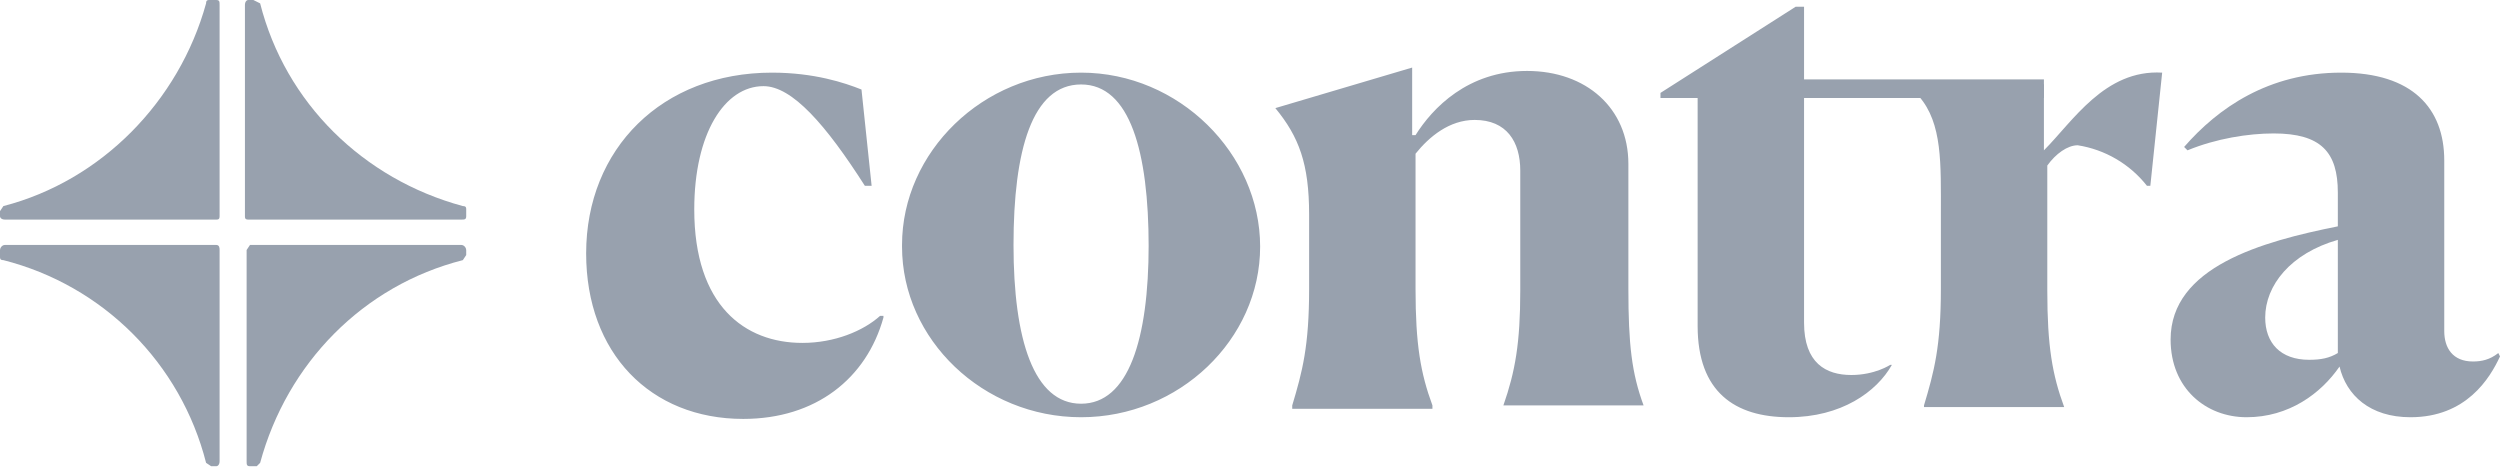
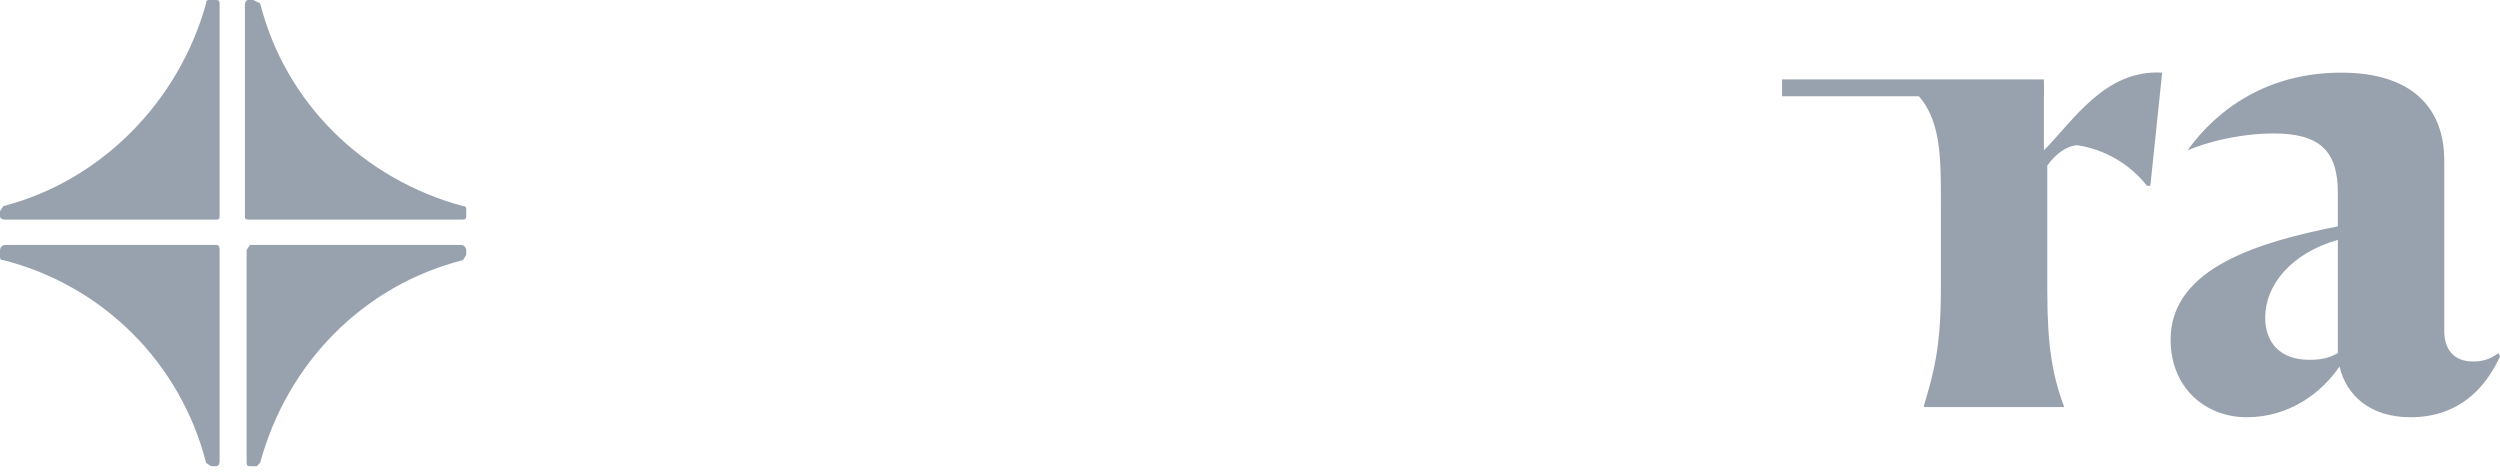
<svg xmlns="http://www.w3.org/2000/svg" width="148" height="28" viewBox="0 0 148 28" fill="none">
  <g clip-path="url(#clip0_1693_9877)">
-     <path d="M52.3 18.8C51.3 22.4 48.3 24.8 44 24.8C38.5 24.8 34.7 20.9 34.7 15C34.7 8.8 39.2 4.3 45.7 4.3C48.2 4.3 50 4.9 51 5.3L51.6 11H51.2C48.9 7.4 46.9 5.1 45.2 5.1C42.9 5.1 41.1 7.9 41.1 12.4C41.1 18.1 44.1 20.3 47.5 20.3C49.4 20.3 51.1 19.6 52.1 18.7H52.3V18.8ZM68 14.6C68 9 66.9 5 64 5C61.1 5 60 8.9 60 14.5C60 20.1 61.2 23.9 64 23.9C66.8 23.9 68 20.1 68 14.5M53.4 14.5C53.4 9 58.2 4.3 64 4.3C69.8 4.3 74.6 9.1 74.6 14.6C74.6 20.1 69.8 24.7 64 24.7C58.2 24.7 53.4 20.1 53.4 14.6M84.8 24.2H76.5V24C77.1 22 77.5 20.5 77.5 17.1V12.7C77.5 9.7 76.9 8.1 75.5 6.4L83.6 4V8H83.8C84.8 6.4 86.9 4.2 90.4 4.2C93.9 4.2 96.4 6.4 96.4 9.7V17.1C96.4 20.4 96.6 22.1 97.3 24H89C89.7 22 90 20.3 90 17.2V10.1C90 8.4 89.2 7.1 87.3 7.1C85.8 7.1 84.6 8.1 83.8 9.1V17.1C83.8 20.4 84.1 22.1 84.8 24V24.2ZM100.5 19.3V5.8H98.3V5.5L106.3 0.4H106.8V5H121V5.8H106.8V19.1C106.8 21.5 108.1 22.2 109.6 22.2C111 22.2 111.9 21.6 111.9 21.6H112C111.1 23.2 109 24.7 105.9 24.7C102.7 24.7 100.5 23.2 100.5 19.3Z" fill="#98A1AE" />
-     <path d="M113.9 24.2V24C114.5 22 114.9 20.5 114.9 17.1V12.7C114.9 9.7 115 7.3 113.6 5.7V5.6L121 5V8.9C122.7 7.2 124.6 4.1 128 4.3L127.3 11H127.1C126.085 9.711 124.621 8.854 123 8.6C122.4 8.6 121.7 9.1 121.2 9.8V17.2C121.2 20.5 121.5 22.2 122.2 24.1H113.9V24.2ZM138.4 21V14.2C135.6 15 134.1 16.9 134.1 18.8C134.1 20.3 135 21.3 136.7 21.3C137.4 21.3 137.9 21.2 138.4 20.9M138.5 21.7C137.4 23.3 135.5 24.7 133 24.7C130.6 24.7 128.5 23 128.5 20.1C128.5 15.8 133.9 14.3 138.4 13.4V11.4C138.4 9 137.4 7.9 134.6 7.9C133.1 7.9 131.2 8.2 129.5 8.9L129.3 8.7C131.3 6.4 134.3 4.3 138.6 4.3C142.8 4.3 144.7 6.4 144.7 9.5V19.6C144.7 20.6 145.2 21.4 146.4 21.4C146.9 21.4 147.4 21.3 147.9 20.9L148 21.1C147.4 22.4 146 24.7 142.7 24.7C140.3 24.7 138.9 23.4 138.5 21.7Z" fill="#98A1AE" />
+     <path d="M113.9 24.2V24C114.5 22 114.9 20.5 114.9 17.1V12.7C114.9 9.7 115 7.3 113.6 5.7V5.6L121 5V8.9C122.7 7.2 124.6 4.1 128 4.3L127.3 11H127.1C126.085 9.711 124.621 8.854 123 8.6C122.4 8.6 121.7 9.1 121.2 9.8V17.2C121.2 20.5 121.5 22.2 122.2 24.1H113.9V24.2ZM138.4 21V14.2C135.6 15 134.1 16.9 134.1 18.8C134.1 20.3 135 21.3 136.7 21.3C137.4 21.3 137.9 21.2 138.4 20.9M138.5 21.7C137.4 23.3 135.5 24.7 133 24.7C130.6 24.7 128.5 23 128.5 20.1C128.5 15.8 133.9 14.3 138.4 13.4V11.4C138.4 9 137.4 7.9 134.6 7.9C133.1 7.9 131.2 8.2 129.5 8.9C131.3 6.4 134.3 4.3 138.6 4.3C142.8 4.3 144.7 6.4 144.7 9.5V19.6C144.7 20.6 145.2 21.4 146.4 21.4C146.9 21.4 147.4 21.3 147.9 20.9L148 21.1C147.4 22.4 146 24.7 142.7 24.7C140.3 24.7 138.9 23.4 138.5 21.7Z" fill="#98A1AE" />
    <path d="M105.5 5.7H121V4.7H105.5V5.7ZM14.8 13H27.3C27.5 13 27.6 13 27.6 12.8V12.4C27.6 12.3 27.6 12.2 27.4 12.2C21.5 10.6 16.9 6.1 15.4 0.2L15 0H14.7C14.6 0 14.5 0.1 14.5 0.3V12.8C14.5 12.9 14.5 13 14.7 13H14.8ZM14.8 27.6H15.2L15.4 27.4C17 21.5 21.5 16.9 27.4 15.4L27.6 15.1V14.8C27.6 14.7 27.5 14.5 27.3 14.5H14.8L14.6 14.8V27.3C14.6 27.5 14.6 27.6 14.8 27.6ZM12.5 27.6H12.8C12.9 27.6 13 27.5 13 27.3V14.8C13 14.7 13 14.5 12.8 14.5H0.3C0.1 14.5 0 14.7 0 14.8V15.2C0 15.3 0 15.4 0.2 15.4C6.1 16.9 10.7 21.5 12.2 27.4L12.5 27.6ZM0.3 13H12.8C12.9 13 13 13 13 12.8V0.3C13 0.1 13 0 12.8 0H12.4C12.3 0 12.2 0 12.2 0.2C10.6 6 6 10.7 0.2 12.2L0 12.5V12.8C0 12.9 0.1 13 0.3 13Z" fill="#98A1AE" />
  </g>
  <defs>
    <clipPath id="clip0_1693_9877">
      <rect width="148" height="28" fill="white" />
    </clipPath>
  </defs>
</svg>